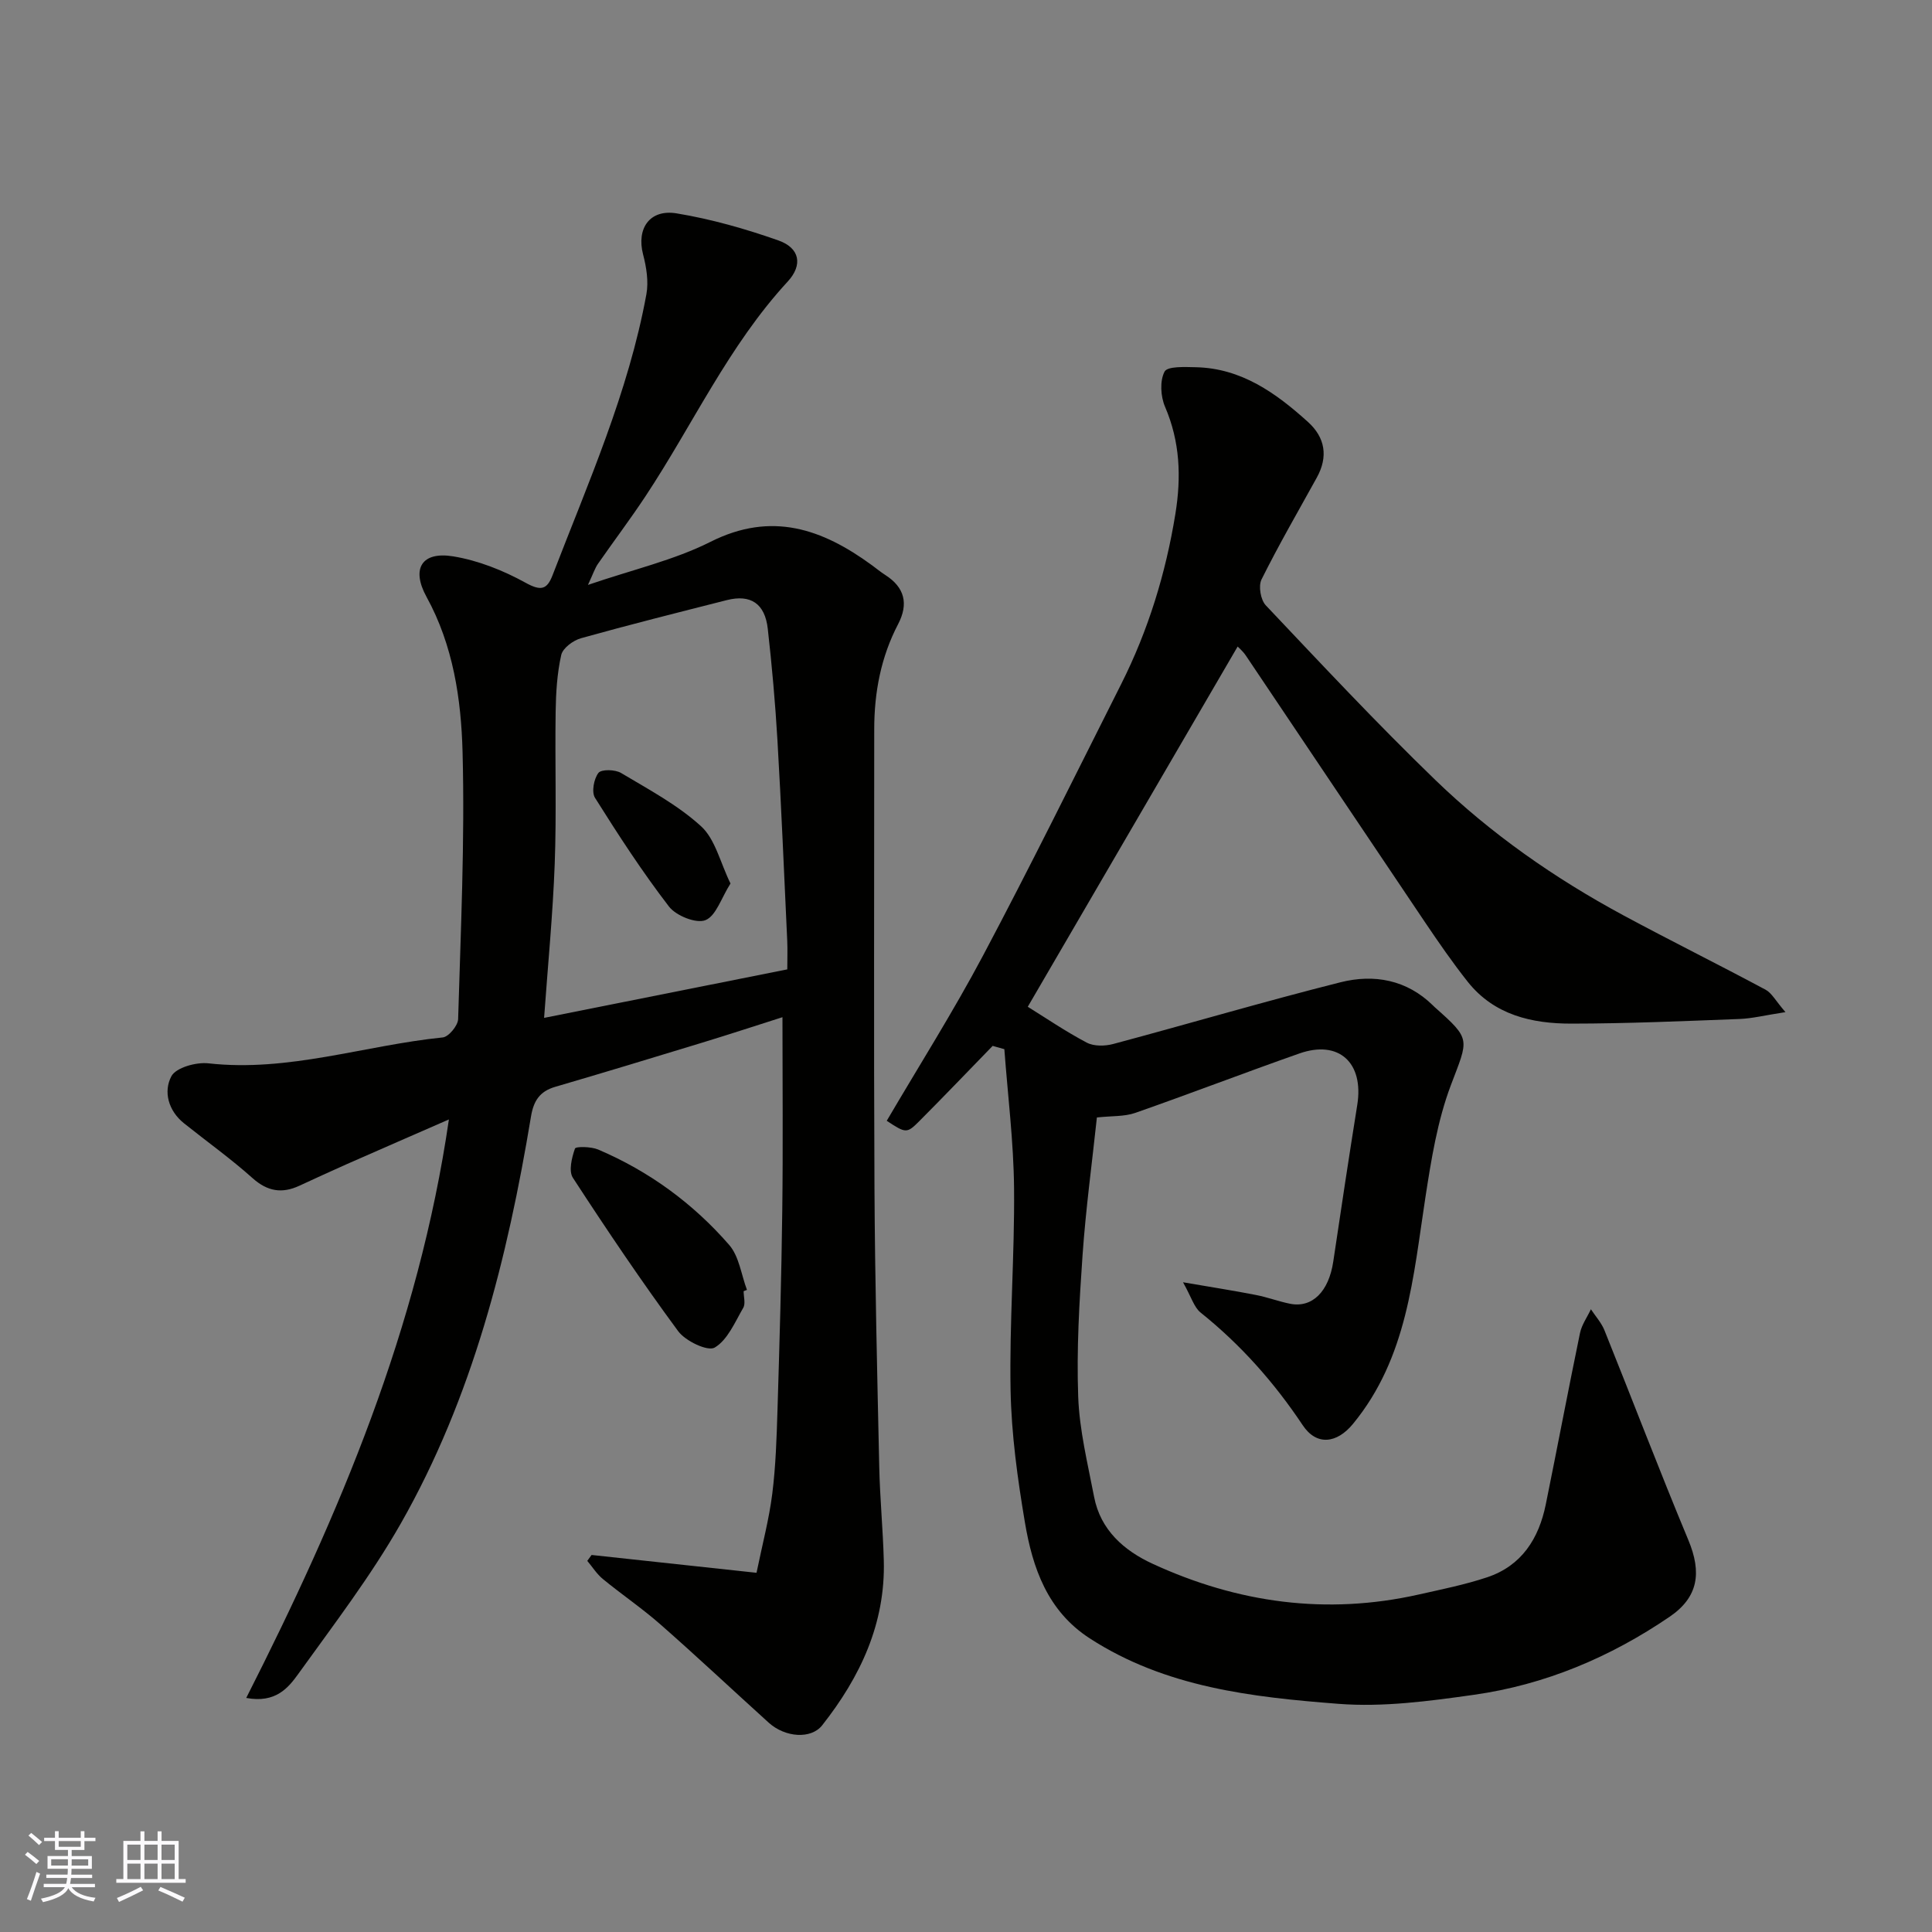
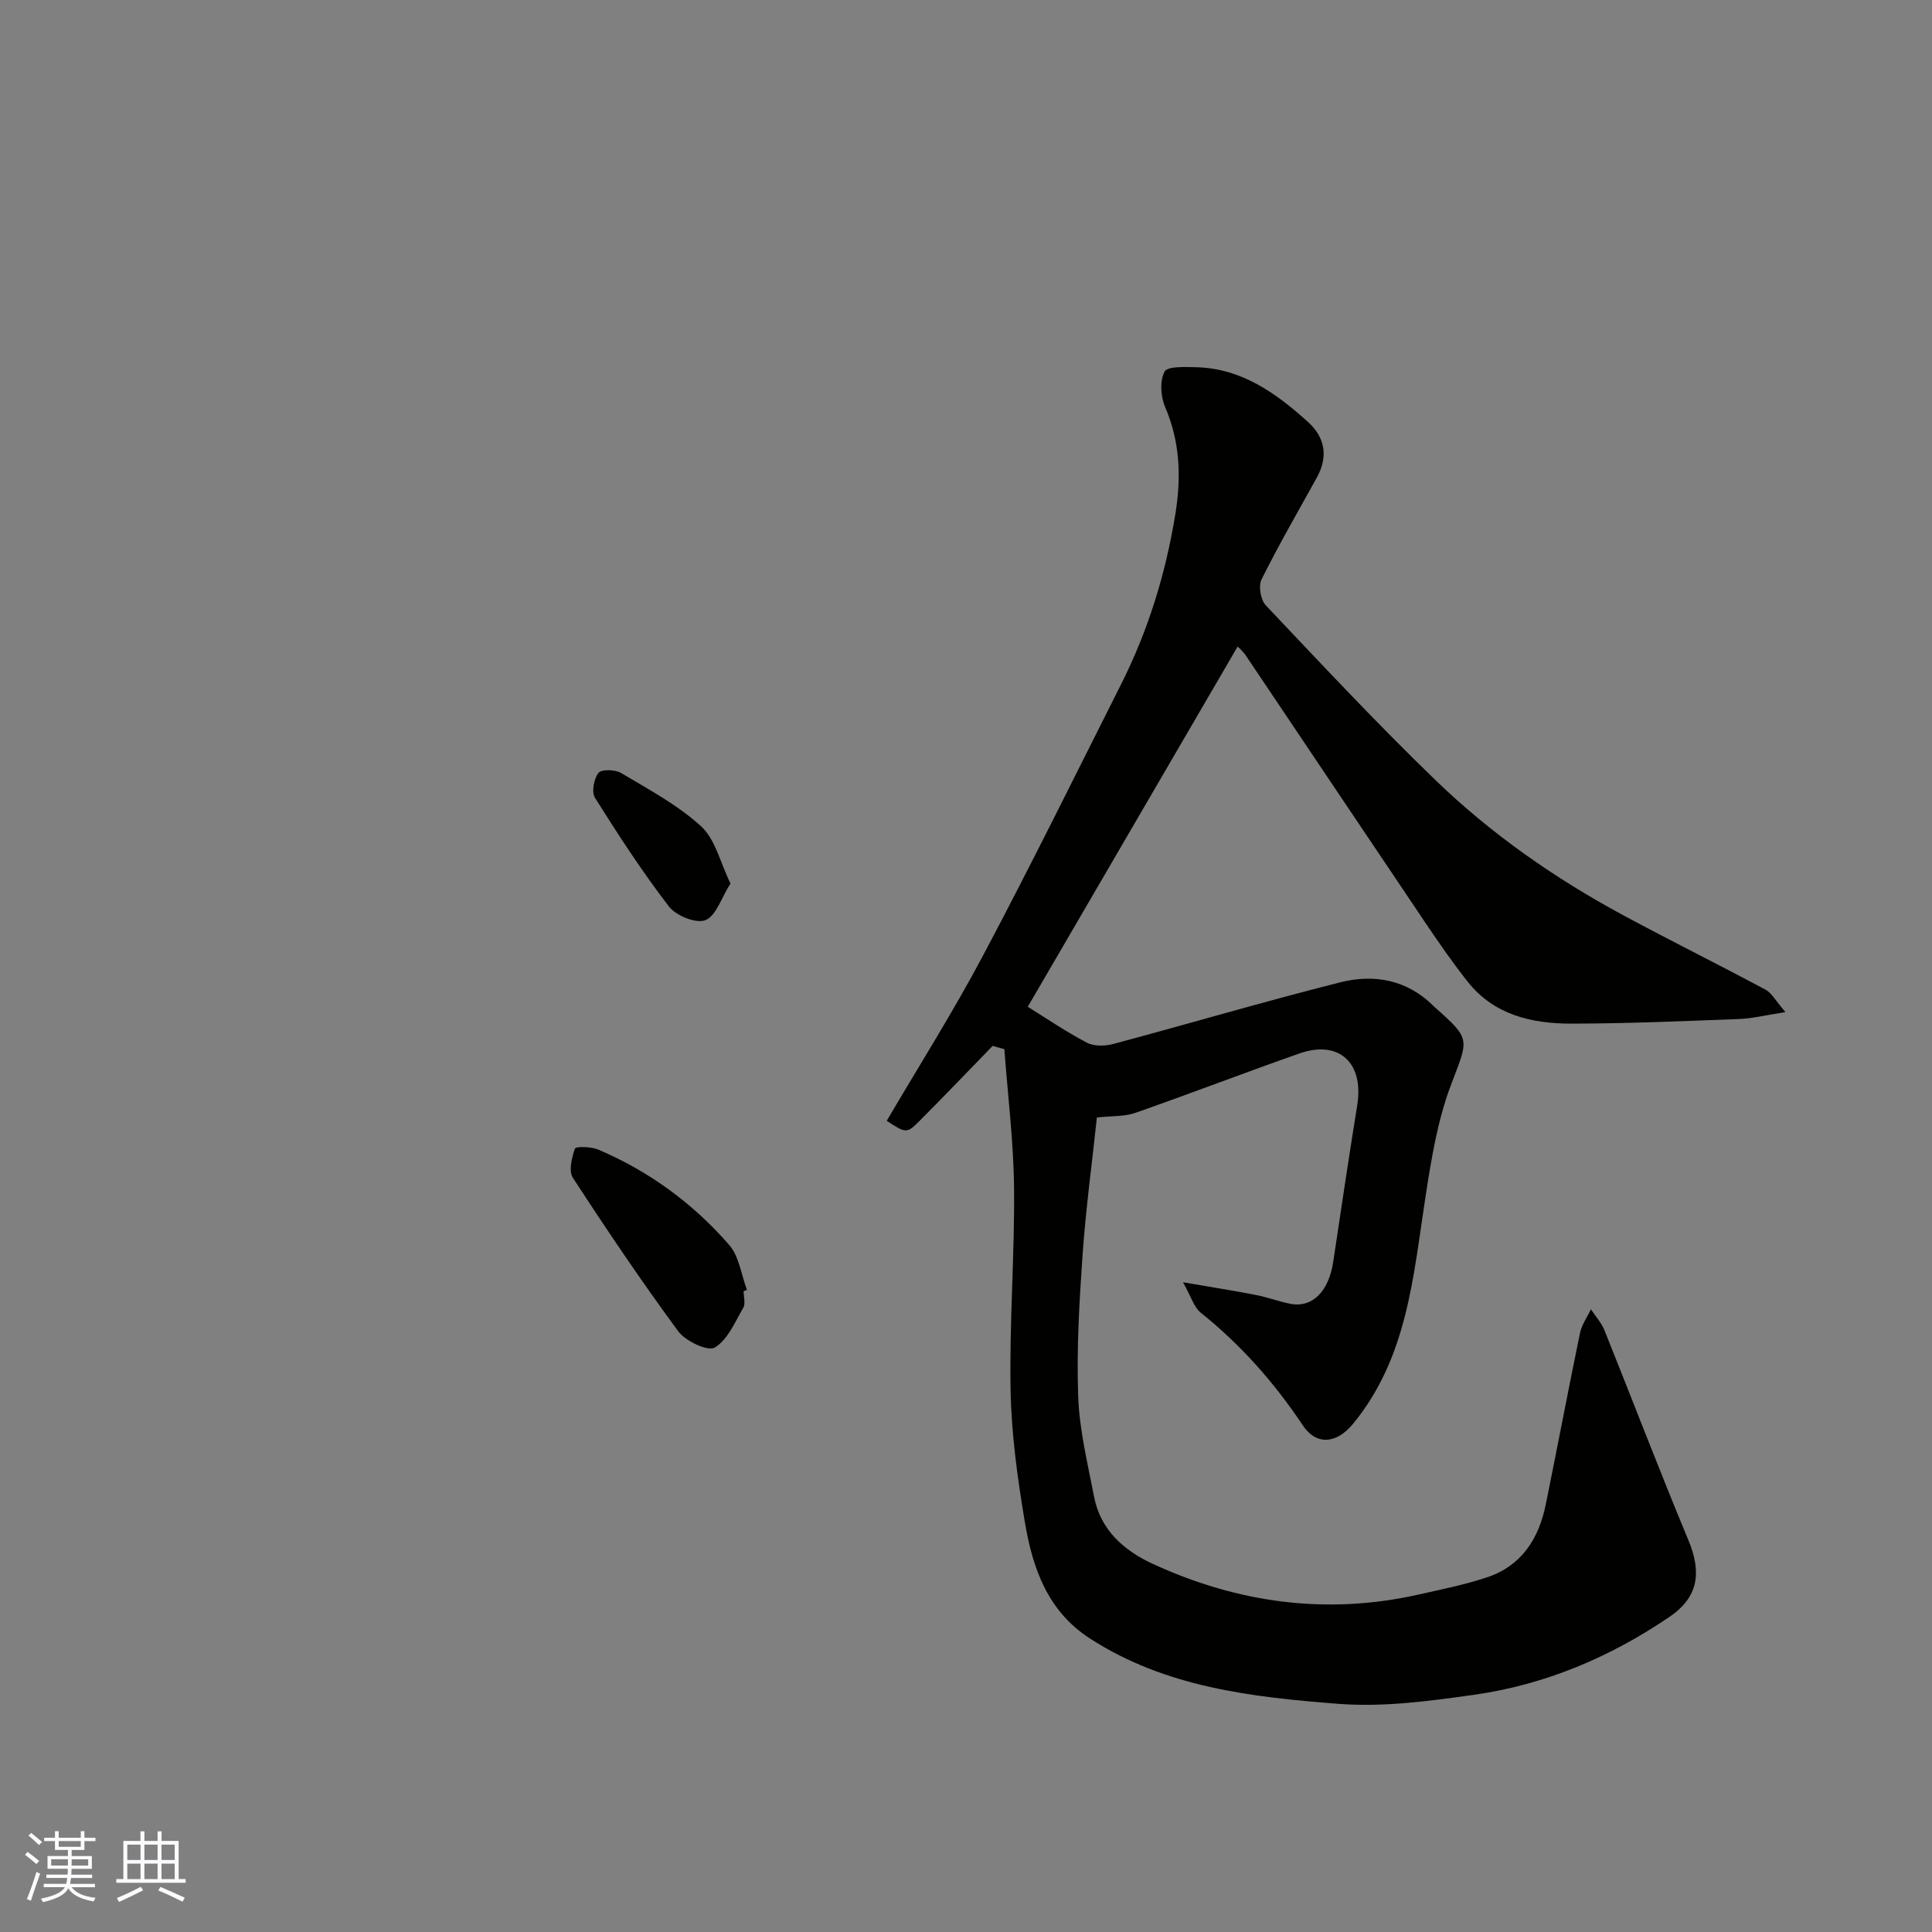
<svg xmlns="http://www.w3.org/2000/svg" enable-background="new 0 0 400 400" viewBox="0 0 400 400">
  <rect x="0" y="0" width="400" height="400" fill="#808080" stroke="none" />
  <g fill="#010100">
    <path d="m205.52 216.54c-5.07 5.21-10.09 10.47-15.22 15.61-2.56 2.57-2.78 2.48-6.71-.1 6.65-11.34 13.72-22.51 19.9-34.14 9.86-18.58 19.16-37.46 28.63-56.26 5.61-11.14 9.23-22.92 11.23-35.25 1.24-7.65.97-14.94-2.14-22.18-.92-2.14-1.11-5.36-.1-7.28.6-1.14 4.21-.96 6.45-.91 9.45.2 16.61 5.34 23.24 11.33 3.58 3.23 4.22 7.21 1.82 11.54-3.87 7-7.88 13.93-11.44 21.08-.67 1.35-.18 4.23.89 5.35 11.53 12.19 23 24.46 35.06 36.12 11.56 11.18 24.74 20.38 38.92 28.03 9.76 5.26 19.7 10.18 29.48 15.42 1.3.69 2.1 2.31 4.13 4.65-4.25.65-6.87 1.32-9.52 1.42-11.59.44-23.2.95-34.79.96-8.17.01-15.99-1.77-21.46-8.65-3.14-3.96-6.02-8.14-8.85-12.33-12.39-18.39-24.72-36.82-37.1-55.22-.63-.94-1.54-1.69-1.7-1.87-14.47 24.85-28.99 49.76-43.45 74.58 3.69 2.29 7.82 5.11 12.22 7.43 1.48.78 3.76.73 5.46.28 15.7-4.2 31.3-8.81 47.06-12.78 6.92-1.74 13.72-.55 19.16 4.81.12.12.24.24.36.35 7.63 6.76 6.97 6.51 3.33 16.16-2.78 7.37-4.06 15.4-5.27 23.25-2.53 16.44-3.74 33.18-14.98 46.85-3.34 4.07-7.54 4.61-10.42.28-5.9-8.85-12.83-16.66-21.14-23.32-1.36-1.09-1.9-3.19-3.64-6.27 5.99 1.03 10.56 1.74 15.09 2.63 2.39.46 4.69 1.34 7.08 1.82 4.61.91 8.02-2.55 8.94-8.75 1.61-10.82 3.24-21.64 4.97-32.44 1.39-8.72-3.81-13.5-11.99-10.63-11.36 3.99-22.6 8.32-33.97 12.3-2.26.79-4.86.61-7.95.95-1 9.38-2.3 18.93-2.97 28.52-.68 9.74-1.25 19.54-.9 29.28.25 6.95 1.97 13.86 3.29 20.74 1.32 6.89 6.22 11.15 12.13 13.87 17.6 8.11 35.98 10.65 55.07 6.36 4.75-1.07 9.55-2.03 14.15-3.56 7.16-2.38 10.73-8.01 12.17-15.11 2.4-11.81 4.64-23.66 7.08-35.46.36-1.73 1.49-3.29 2.26-4.93.95 1.44 2.16 2.77 2.8 4.34 5.82 14.47 11.37 29.04 17.37 43.43 2.83 6.78 2.05 11.85-3.87 15.89-12.3 8.38-25.79 14.08-40.52 16.16-9.27 1.31-18.79 2.59-28.04 1.87-17.87-1.38-35.82-3.39-51.51-13.56-8.75-5.67-11.83-14.58-13.42-24.04-1.52-9.04-2.79-18.22-2.96-27.35-.26-13.92.85-27.86.72-41.79-.09-9.61-1.3-19.2-2.01-28.8-.85-.23-1.64-.46-2.42-.68z" />
-     <path d="m122.48 321.94c11.23 1.21 22.46 2.43 34.15 3.69 1.22-5.94 2.6-11.1 3.26-16.36.72-5.72.9-11.52 1.08-17.29.42-13.76.82-27.53.99-41.29.17-13.26.04-26.51.04-40.09-5.1 1.62-10.87 3.52-16.68 5.29-10.11 3.09-20.23 6.16-30.38 9.13-3.18.93-4.46 2.88-5 6.12-4.88 29.4-12.09 58.15-26.95 84.27-6.19 10.87-13.87 20.92-21.2 31.11-2.09 2.91-4.7 6.16-10.81 5.02 19.31-38.05 35.69-76.69 41.96-119.77-7.37 3.22-14.28 6.23-21.18 9.27-3.28 1.45-6.53 2.96-9.79 4.46-3.59 1.66-6.59 1.18-9.68-1.58-4.51-4.03-9.46-7.57-14.19-11.35-3.26-2.61-4.3-6.57-2.62-9.74.95-1.8 5.13-2.96 7.66-2.68 16.61 1.86 32.34-3.72 48.52-5.36 1.23-.12 3.15-2.45 3.19-3.79.54-18.42 1.4-36.86.92-55.27-.29-11-1.94-22.11-7.47-32.17-3.2-5.83-.98-9.44 5.54-8.37 5.18.85 10.37 2.92 14.99 5.47 3.14 1.73 4.41 1.44 5.56-1.54 7.36-19.11 15.73-37.9 19.44-58.21.48-2.63 0-5.61-.69-8.25-1.38-5.31 1.34-9.42 6.97-8.48 7.14 1.18 14.21 3.19 21.05 5.6 4.46 1.57 5.08 5.09 1.93 8.51-12.22 13.24-19.64 29.62-29.44 44.44-3.15 4.76-6.6 9.33-9.86 14.02-.61.88-.94 1.94-2.06 4.35 9.28-3.18 17.8-5.11 25.37-8.92 12.66-6.37 23.15-2.67 33.42 4.84.92.67 1.8 1.41 2.76 2.02 4.04 2.58 4.85 5.98 2.67 10.17-3.57 6.83-4.95 14.15-4.95 21.79.01 31.66-.11 63.31.05 94.97.1 19.26.57 38.53.99 57.79.14 6.44.77 12.86.94 19.3.36 13.07-4.87 24.14-12.76 34.15-2.28 2.89-7.63 2.56-11.08-.56-7.47-6.76-14.81-13.66-22.38-20.31-3.8-3.34-8.02-6.2-11.94-9.42-1.26-1.03-2.16-2.49-3.23-3.76.3-.4.59-.81.89-1.22zm40.52-121.24c0-2.25.07-4.07-.01-5.89-.65-13.86-1.22-27.72-2.03-41.58-.45-7.7-1.14-15.39-2-23.05-.59-5.24-3.56-7.18-8.49-5.93-10.08 2.56-20.18 5.09-30.19 7.89-1.61.45-3.76 2.04-4.08 3.46-.86 3.81-1.1 7.81-1.16 11.74-.16 10.49.2 20.99-.19 31.47-.39 10.52-1.42 21.02-2.2 31.93 17.07-3.4 33.48-6.68 50.35-10.04z" />
    <path d="m153.96 267.32c0 1.17.43 2.58-.08 3.45-1.72 2.97-3.24 6.65-5.91 8.23-1.43.85-6.05-1.34-7.56-3.39-7.61-10.33-14.79-20.99-21.8-31.76-.91-1.4-.23-4.17.43-6.05.17-.47 3.33-.42 4.78.19 10.55 4.49 19.66 11.15 27.15 19.76 2.06 2.37 2.5 6.17 3.68 9.31-.23.1-.46.18-.69.26z" />
-     <path d="m151.24 182.92c-1.92 3.02-2.99 6.71-5.19 7.59-1.91.76-6.07-.91-7.54-2.81-5.53-7.19-10.49-14.83-15.32-22.52-.75-1.19-.24-3.93.71-5.16.61-.78 3.46-.72 4.69.02 5.71 3.41 11.72 6.61 16.57 11.04 2.93 2.68 3.95 7.49 6.08 11.84z" />
+     <path d="m151.24 182.92c-1.92 3.02-2.99 6.71-5.19 7.59-1.91.76-6.07-.91-7.54-2.81-5.53-7.19-10.49-14.83-15.32-22.52-.75-1.19-.24-3.93.71-5.16.61-.78 3.46-.72 4.69.02 5.71 3.41 11.72 6.61 16.57 11.04 2.93 2.68 3.95 7.49 6.08 11.84" />
  </g>
  <path d="m5.17 384 .55-.58c.85.61 1.65 1.24 2.4 1.87l-.59.64c-.83-.73-1.62-1.37-2.36-1.93m1.22 9.53-.82-.34c.71-1.76 1.37-3.64 1.98-5.63.24.13.5.25.76.36-.6 1.67-1.24 3.54-1.92 5.61m-.5-13.5.57-.54c.56.44 1.31 1.06 2.26 1.87l-.64.64c-.68-.66-1.41-1.32-2.19-1.97m3.25.46h2.24v-1.36h.77v1.36h4.57v-1.36h.76v1.36h2.28v.69h-2.28v1.84h-2.64v1.26h4.18v2.64h-4.21c0 .45-.02.86-.05 1.21h4.32v.69h-4.38c-.04.34-.1.75-.19 1.22h5.15v.69h-4.82c.87 1.19 2.51 1.92 4.93 2.19-.17.31-.3.57-.37.76-2.77-.49-4.52-1.41-5.26-2.76-.56 1.26-2.3 2.23-5.24 2.9-.12-.24-.26-.48-.43-.72 2.73-.55 4.38-1.34 4.96-2.38h-4.38v-.69h4.65c.1-.38.17-.79.21-1.22h-4.32v-.69h4.4c.03-.34.05-.75.05-1.21h-4.2v-2.64h4.23v-1.26h-2.69v-1.84h-2.24zm1.46 4.46v1.29h3.45c.01-.4.02-.57.01-.53v-.32-.45h-3.46zm1.55-2.59h4.57v-1.19h-4.57zm6.11 2.59h-3.42v.77c-.01.19-.01.37-.02.53h3.44z" fill="#fbfafc" />
  <path d="m32.63 379.16h.82v1.98h3.54v7.89h1.45v.78h-14.36v-.78h1.46v-7.89h3.54v-1.98h.82v1.98h2.73zm-3.49 11.48.5.73c-1.61.82-3.28 1.63-5 2.41-.13-.27-.28-.55-.44-.82 1.75-.72 3.4-1.49 4.94-2.32m-2.78-5.55h2.73v-3.18h-2.73zm0 3.95h2.73v-3.2h-2.73zm3.54-3.95h2.73v-3.18h-2.73zm0 3.95h2.73v-3.2h-2.73zm7.89 4.68c-1.84-.92-3.51-1.7-5.02-2.32l.45-.73c1.89.8 3.57 1.55 5.04 2.23zm-1.62-11.81h-2.73v3.18h2.73zm-2.73 7.13h2.73v-3.2h-2.73z" fill="#fbfafc" />
</svg>